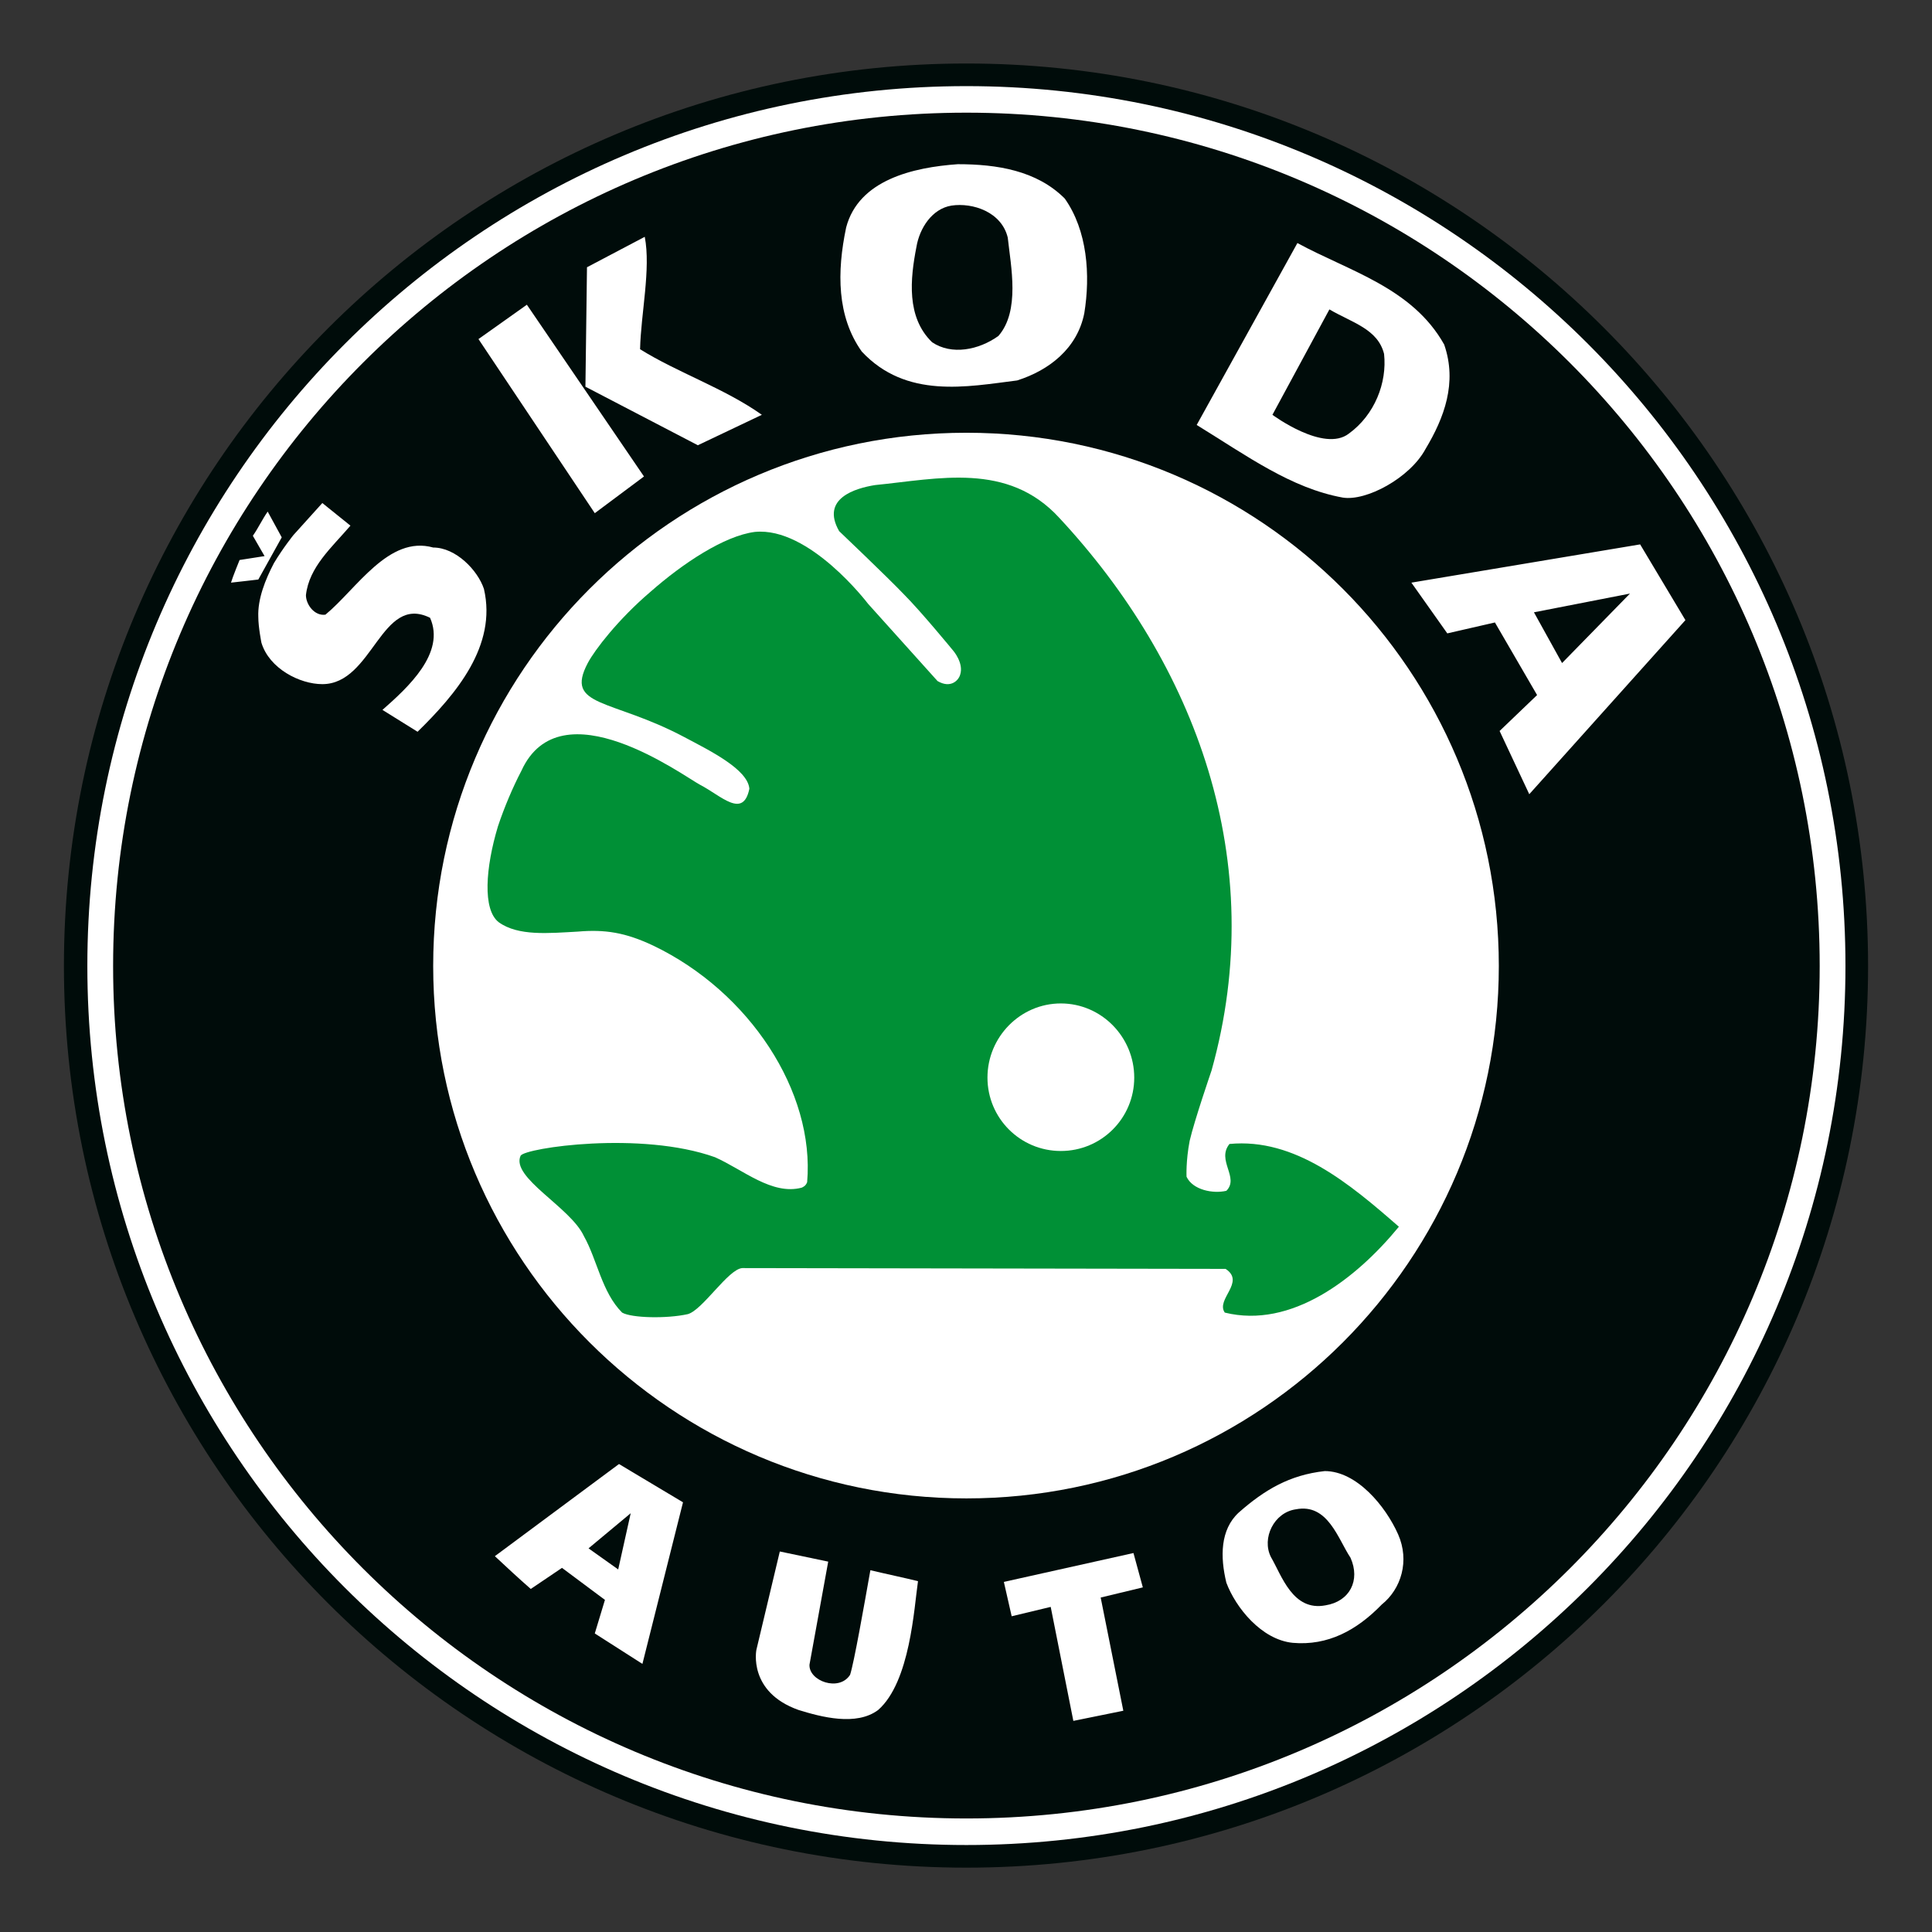
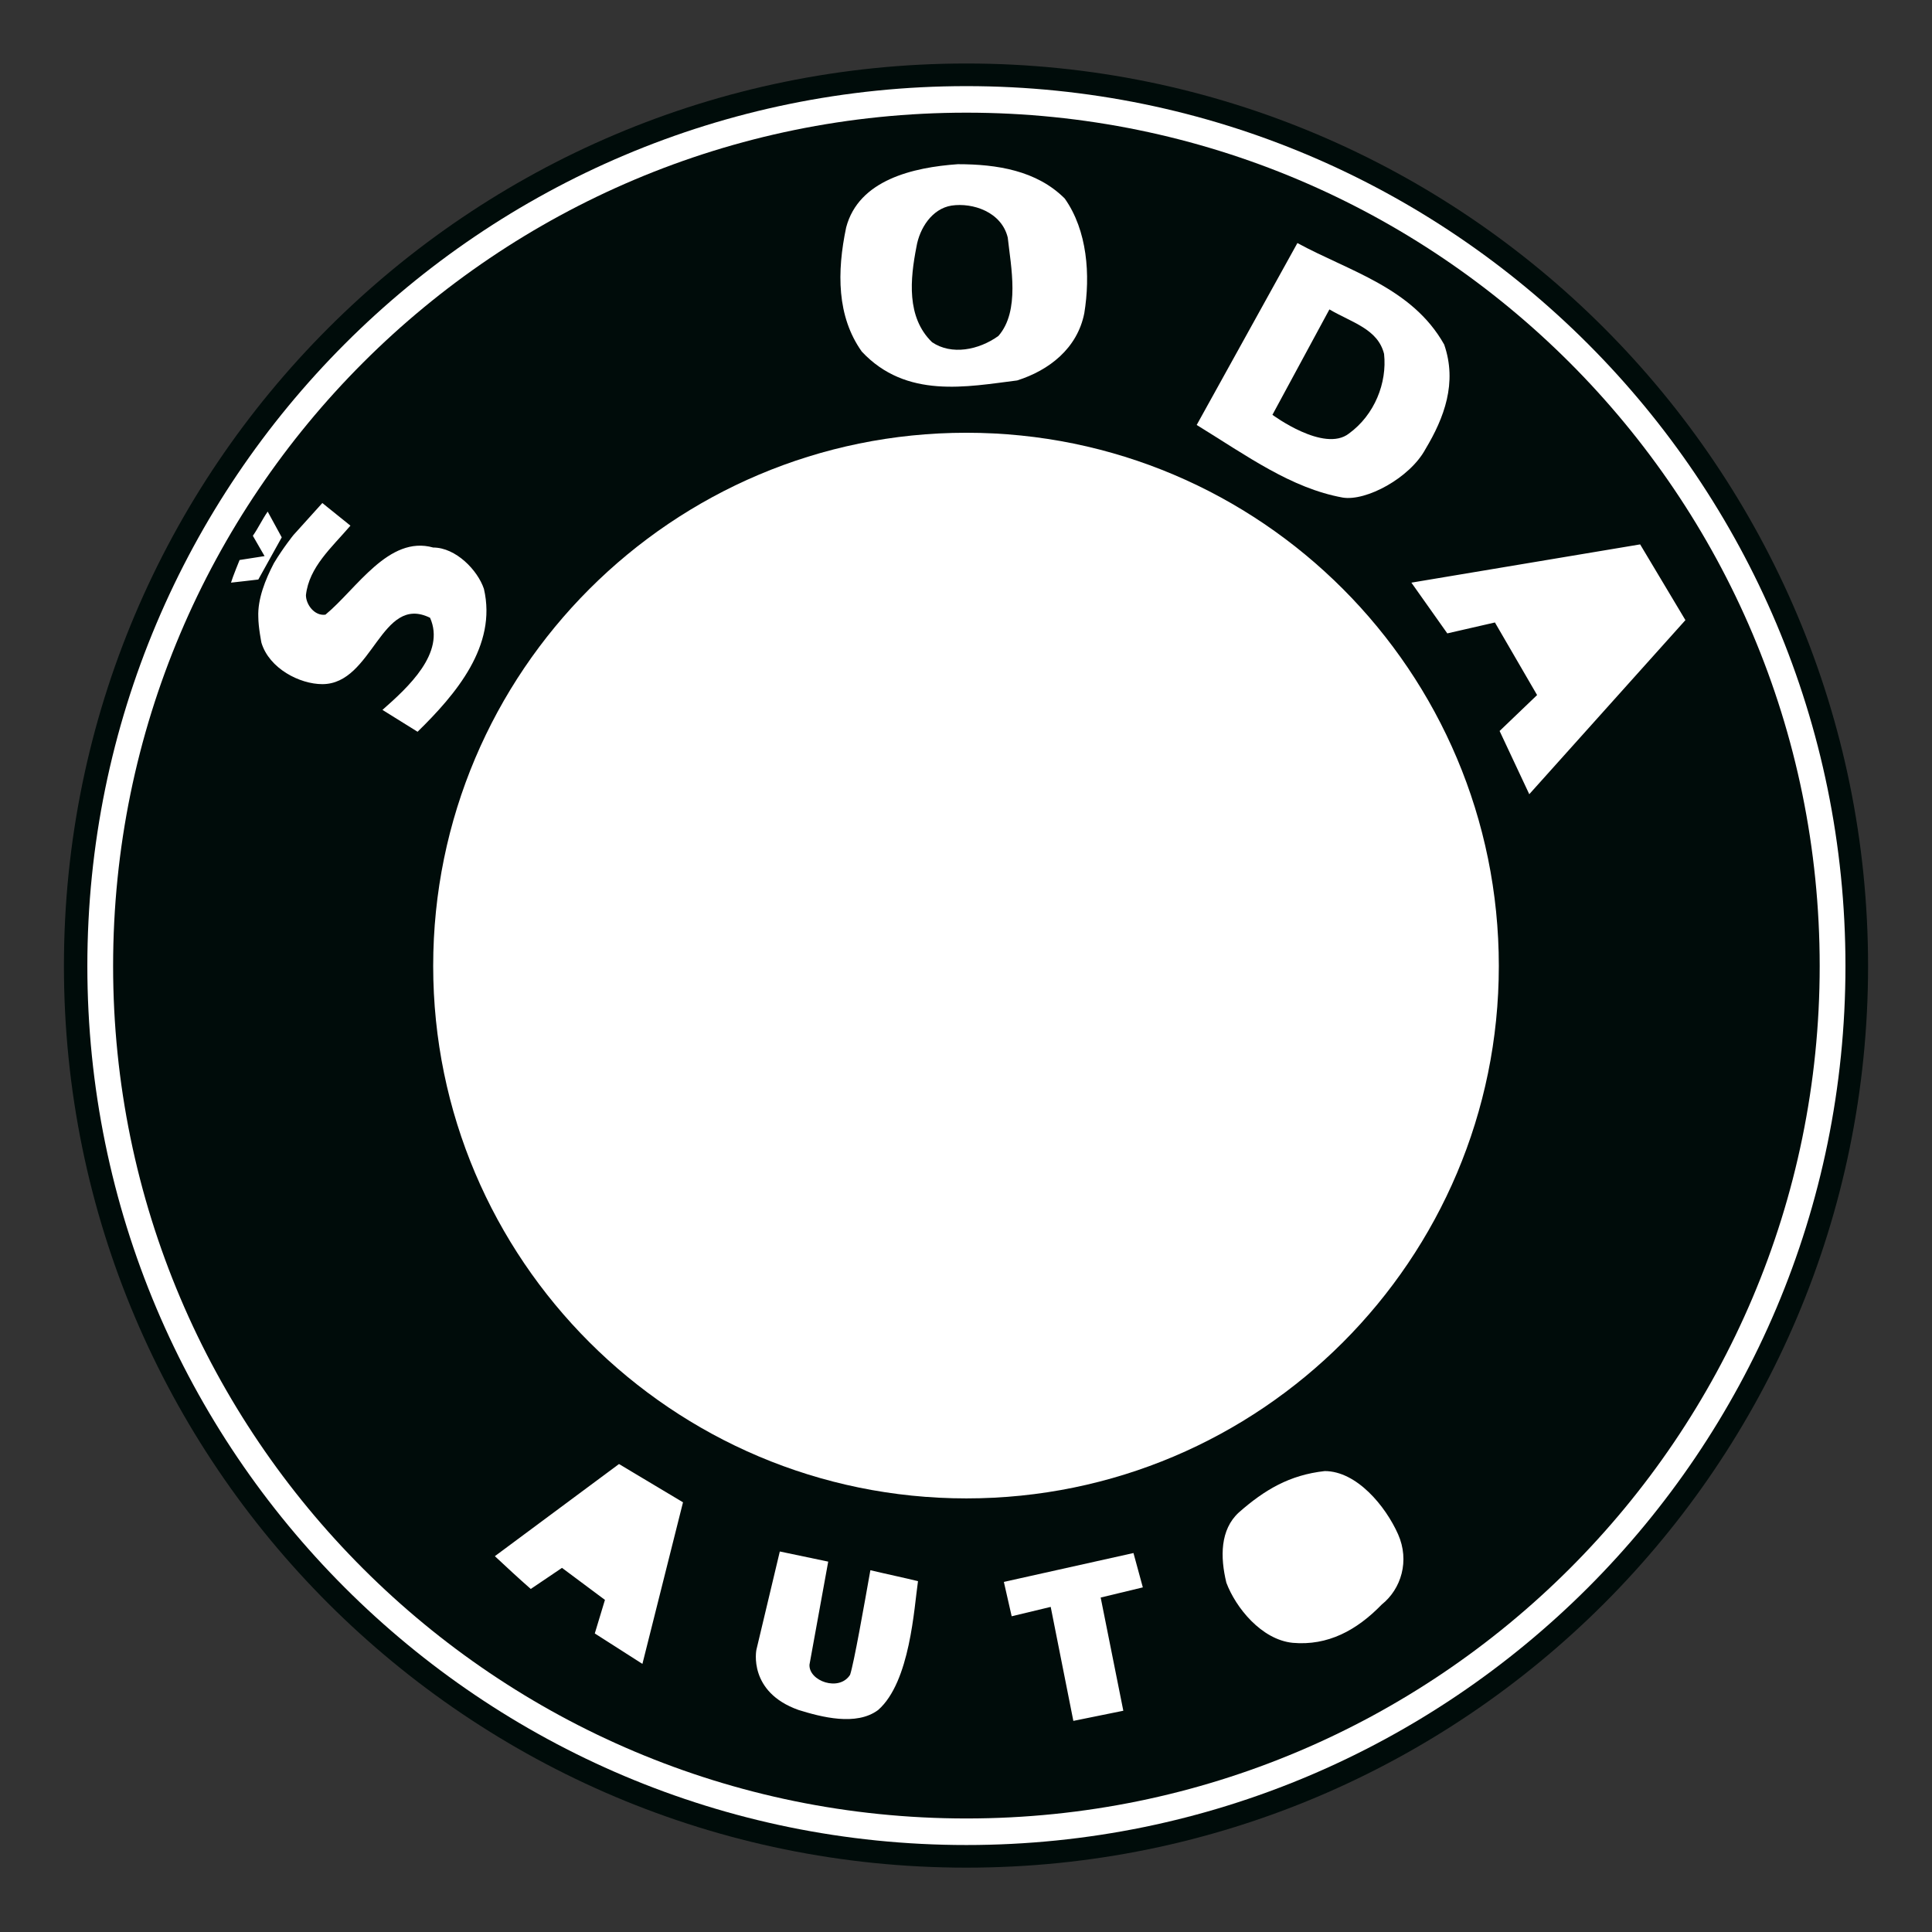
<svg xmlns="http://www.w3.org/2000/svg" version="1.0" id="Capa_1" x="0px" y="0px" width="250px" height="250px" viewBox="0 0 250 250" enable-background="new 0 0 250 250" xml:space="preserve">
  <rect x="0" y="0" width="250" height="250" fill="#333333" stroke="none" />
  <g>
    <path fill="#000C0A" d="M125.051,241.674c64.453,0,116.677-52.229,116.677-116.677c0-64.452-52.225-116.78-116.677-116.78   C60.6,8.217,8.272,60.545,8.272,124.996C8.272,189.445,60.6,241.674,125.051,241.674z" />
    <path fill="#FFFFFF" d="M125.051,238.745c62.834,0,113.75-50.914,113.75-113.749c0-62.835-50.914-113.851-113.75-113.851   S11.303,62.161,11.303,124.996S62.217,238.745,125.051,238.745L125.051,238.745z" />
    <path fill="#000C0A" d="M125.051,235.309c60.915,0,110.416-49.396,110.416-110.312c0-61.018-49.501-110.417-110.416-110.417   c-60.916,0-110.415,49.398-110.415,110.417C14.636,185.912,64.136,235.309,125.051,235.309L125.051,235.309z" />
    <path fill="#FFFFFF" d="M125.051,193.892c38.083,0,68.896-30.91,68.896-68.896c0-38.085-30.813-68.998-68.896-68.998   c-38.085,0-68.997,30.913-68.997,68.998C56.055,162.981,86.966,193.892,125.051,193.892L125.051,193.892z M137.779,25.692   c2.929,4.143,3.334,9.901,2.527,14.849c-0.909,4.547-4.547,7.376-8.688,8.689c-6.466,0.808-14.345,2.424-20.104-3.737   c-3.232-4.546-3.232-10.305-2.021-16.063c1.618-6.161,8.688-7.778,14.447-8.183C128.991,21.248,134.144,22.056,137.779,25.692   L137.779,25.692z" />
    <path fill="#000C0A" d="M130.403,30.743c0.405,3.738,1.618,9.497-1.21,12.729c-2.526,1.819-6.061,2.525-8.587,0.808   c-3.334-3.232-2.829-8.183-2.021-12.324c0.403-2.425,2.021-4.951,4.546-5.354C125.858,26.198,129.597,27.41,130.403,30.743   L130.403,30.743z" />
    <path fill="#FFFFFF" d="M186.876,44.583c1.718,4.951,0,9.497-2.426,13.537c-2.02,3.738-7.677,6.768-10.708,6.265   c-6.668-1.212-12.326-5.354-18.891-9.395l13.032-23.54C174.552,35.087,182.733,37.209,186.876,44.583L186.876,44.583z" />
    <path fill="#000C0A" d="M179.098,45.796c0.404,3.737-1.213,7.879-4.546,10.304c-3.233,2.525-9.9-2.425-9.9-2.425l7.373-13.637   C174.955,41.755,178.289,42.563,179.098,45.796L179.098,45.796z" />
    <path fill="#FFFFFF" d="M45.347,68.02c-2.426,2.829-5.355,5.355-5.759,8.991c0,1.213,1.11,2.728,2.524,2.526   c4.042-3.334,8.183-10.304,13.942-8.688c2.929,0,5.758,2.93,6.566,5.353c1.717,7.375-3.637,13.639-8.586,18.487l-4.545-2.829   c3.333-2.93,8.182-7.373,6.16-11.92c-6.363-3.132-7.374,8.587-13.94,8.587c-2.929,0-6.869-2.021-7.879-5.354   c0,0-0.405-2.021-0.405-3.334c-0.101-2.323,0.91-4.849,2.021-6.97c1.212-2.02,2.526-3.636,2.526-3.636l3.737-4.142L45.347,68.02   L45.347,68.02z M33.426,74.99c-0.91,0.101-2.526,0.304-3.535,0.404c0.202-0.707,1.111-2.929,1.111-2.929l3.233-0.505l-1.516-2.628   c0.707-1.01,1.212-2.121,1.92-3.131l1.818,3.333L33.426,74.99L33.426,74.99z M218.092,80.244l-20.205,22.527l-3.839-8.183   l4.851-4.648l-5.457-9.393l-6.162,1.413l-4.647-6.566l29.6-4.95L218.092,80.244L218.092,80.244z" />
-     <path fill="#000C0A" d="M202.129,85.799l-3.637-6.566l12.425-2.425L202.129,85.799L202.129,85.799z" />
    <path fill="#FFFFFF" d="M83.128,215.308l-6.163-3.941l1.314-4.341l-5.557-4.144l-4.041,2.729c-1.616-1.414-3.131-2.828-4.646-4.242   l16.063-11.923l8.283,4.951L83.128,215.308L83.128,215.308z M180.914,198.539c1.517,3.435,0.404,7.071-2.121,9.091   c-3.232,3.333-6.97,5.354-11.515,4.951c-4.041-0.406-7.376-4.548-8.587-7.78c-0.809-3.334-0.809-6.87,1.615-9.09   c3.332-2.932,6.567-4.852,11.112-5.354C175.561,190.357,179.299,194.902,180.914,198.539L180.914,198.539z" />
-     <path fill="#000C0A" d="M79.995,203.085l-3.838-2.729l5.456-4.545L79.995,203.085L79.995,203.085z M174.754,201.57   c1.312,2.929-0.103,5.657-3.233,6.159c-4.242,0.809-5.658-3.837-7.071-6.263c-1.212-2.426,0.403-5.757,3.234-6.162   C171.824,194.495,173.137,199.145,174.754,201.57L174.754,201.57z" />
    <path fill="#FFFFFF" d="M104.746,215.41c-0.1,2.119,3.839,3.533,5.253,1.311c0.505-1.514,1.819-8.991,2.627-13.536   c2.121,0.505,4.545,1.012,6.162,1.418c-0.504,3.431-1.009,13.026-5.153,16.667c-2.828,2.119-7.373,0.908-10.303,0   c-6.568-2.326-5.456-7.78-5.456-7.78l3.031-12.728l6.263,1.312L104.746,215.41z M142.427,206.721l2.93,14.649l-6.466,1.313   l-2.93-14.751l-5.051,1.212l-1.011-4.446l16.771-3.736l1.212,4.445L142.427,206.721z" />
-     <path fill="#009036" d="M137.072,67.01c17.577,18.891,27.276,44.449,19.699,71.522c0,0-2.223,6.465-2.829,9.092   c-0.505,2.626-0.403,4.646-0.403,4.646c0.807,1.72,3.434,2.223,5.152,1.819c1.716-1.717-1.314-3.939,0.403-6.06   c8.486-0.81,15.557,5.152,21.921,10.708c-5.554,6.77-13.94,13.231-22.527,11.112c-1.21-1.717,2.727-3.939,0.103-5.656   l-62.533-0.104c-1.818,0.104-5.151,5.457-7.071,5.963c-2.727,0.605-7.272,0.501-8.485-0.203c-2.628-2.629-3.233-6.867-4.949-9.9   c-1.719-3.737-9.498-7.577-8.184-10.405c0.606-1.011,15.558-3.232,25.155,0.201c3.636,1.617,7.375,4.951,11.213,3.939   c0.2-0.101,0.505-0.201,0.707-0.706c1.009-11.72-7.475-24.649-19.901-30.609c-3.638-1.718-6.263-2.122-9.8-1.818   c-3.738,0.201-7.677,0.604-10.201-1.212c-2.122-1.617-1.719-7.072-0.103-12.426c0.808-2.424,1.919-5.051,3.03-7.171   c5.053-11.114,21.013,0.706,23.134,1.817c2.728,1.414,5.556,4.444,6.365,0.505c-0.203-2.526-5.152-4.95-8.385-6.667   c-9.497-5.05-15.557-3.838-12.527-9.597c0.909-1.716,3.939-5.656,8.081-9.192c4.243-3.738,9.596-7.274,13.538-7.778   c7.07-0.707,14.647,9.294,14.647,9.294l8.992,10.001c1.716,1.01,2.726-0.102,2.928-0.809c0.505-1.516-0.908-3.133-0.908-3.133   s-4.141-5.05-6.365-7.272c-2.12-2.223-8.384-8.183-8.384-8.183c-2.425-4.243,2.122-5.557,4.646-5.961   C121.414,61.959,130.403,59.736,137.072,67.01L137.072,67.01z" />
-     <path fill="#FFFFFF" d="M137.274,148.938c5.252,0,9.496-4.242,9.496-9.497c0-5.252-4.244-9.596-9.496-9.596   c-5.253,0-9.496,4.344-9.496,9.596C127.778,144.695,132.021,148.938,137.274,148.938z M82.825,45.189   c4.849,3.031,10.909,5.051,15.759,8.486L90.3,57.615l-14.546-7.576l0.202-15.456l7.475-3.94   C84.238,34.785,82.925,40.644,82.825,45.189L82.825,45.189z M76.965,66.405L61.914,43.876l6.263-4.445L83.33,61.656L76.965,66.405z   " />
  </g>
</svg>